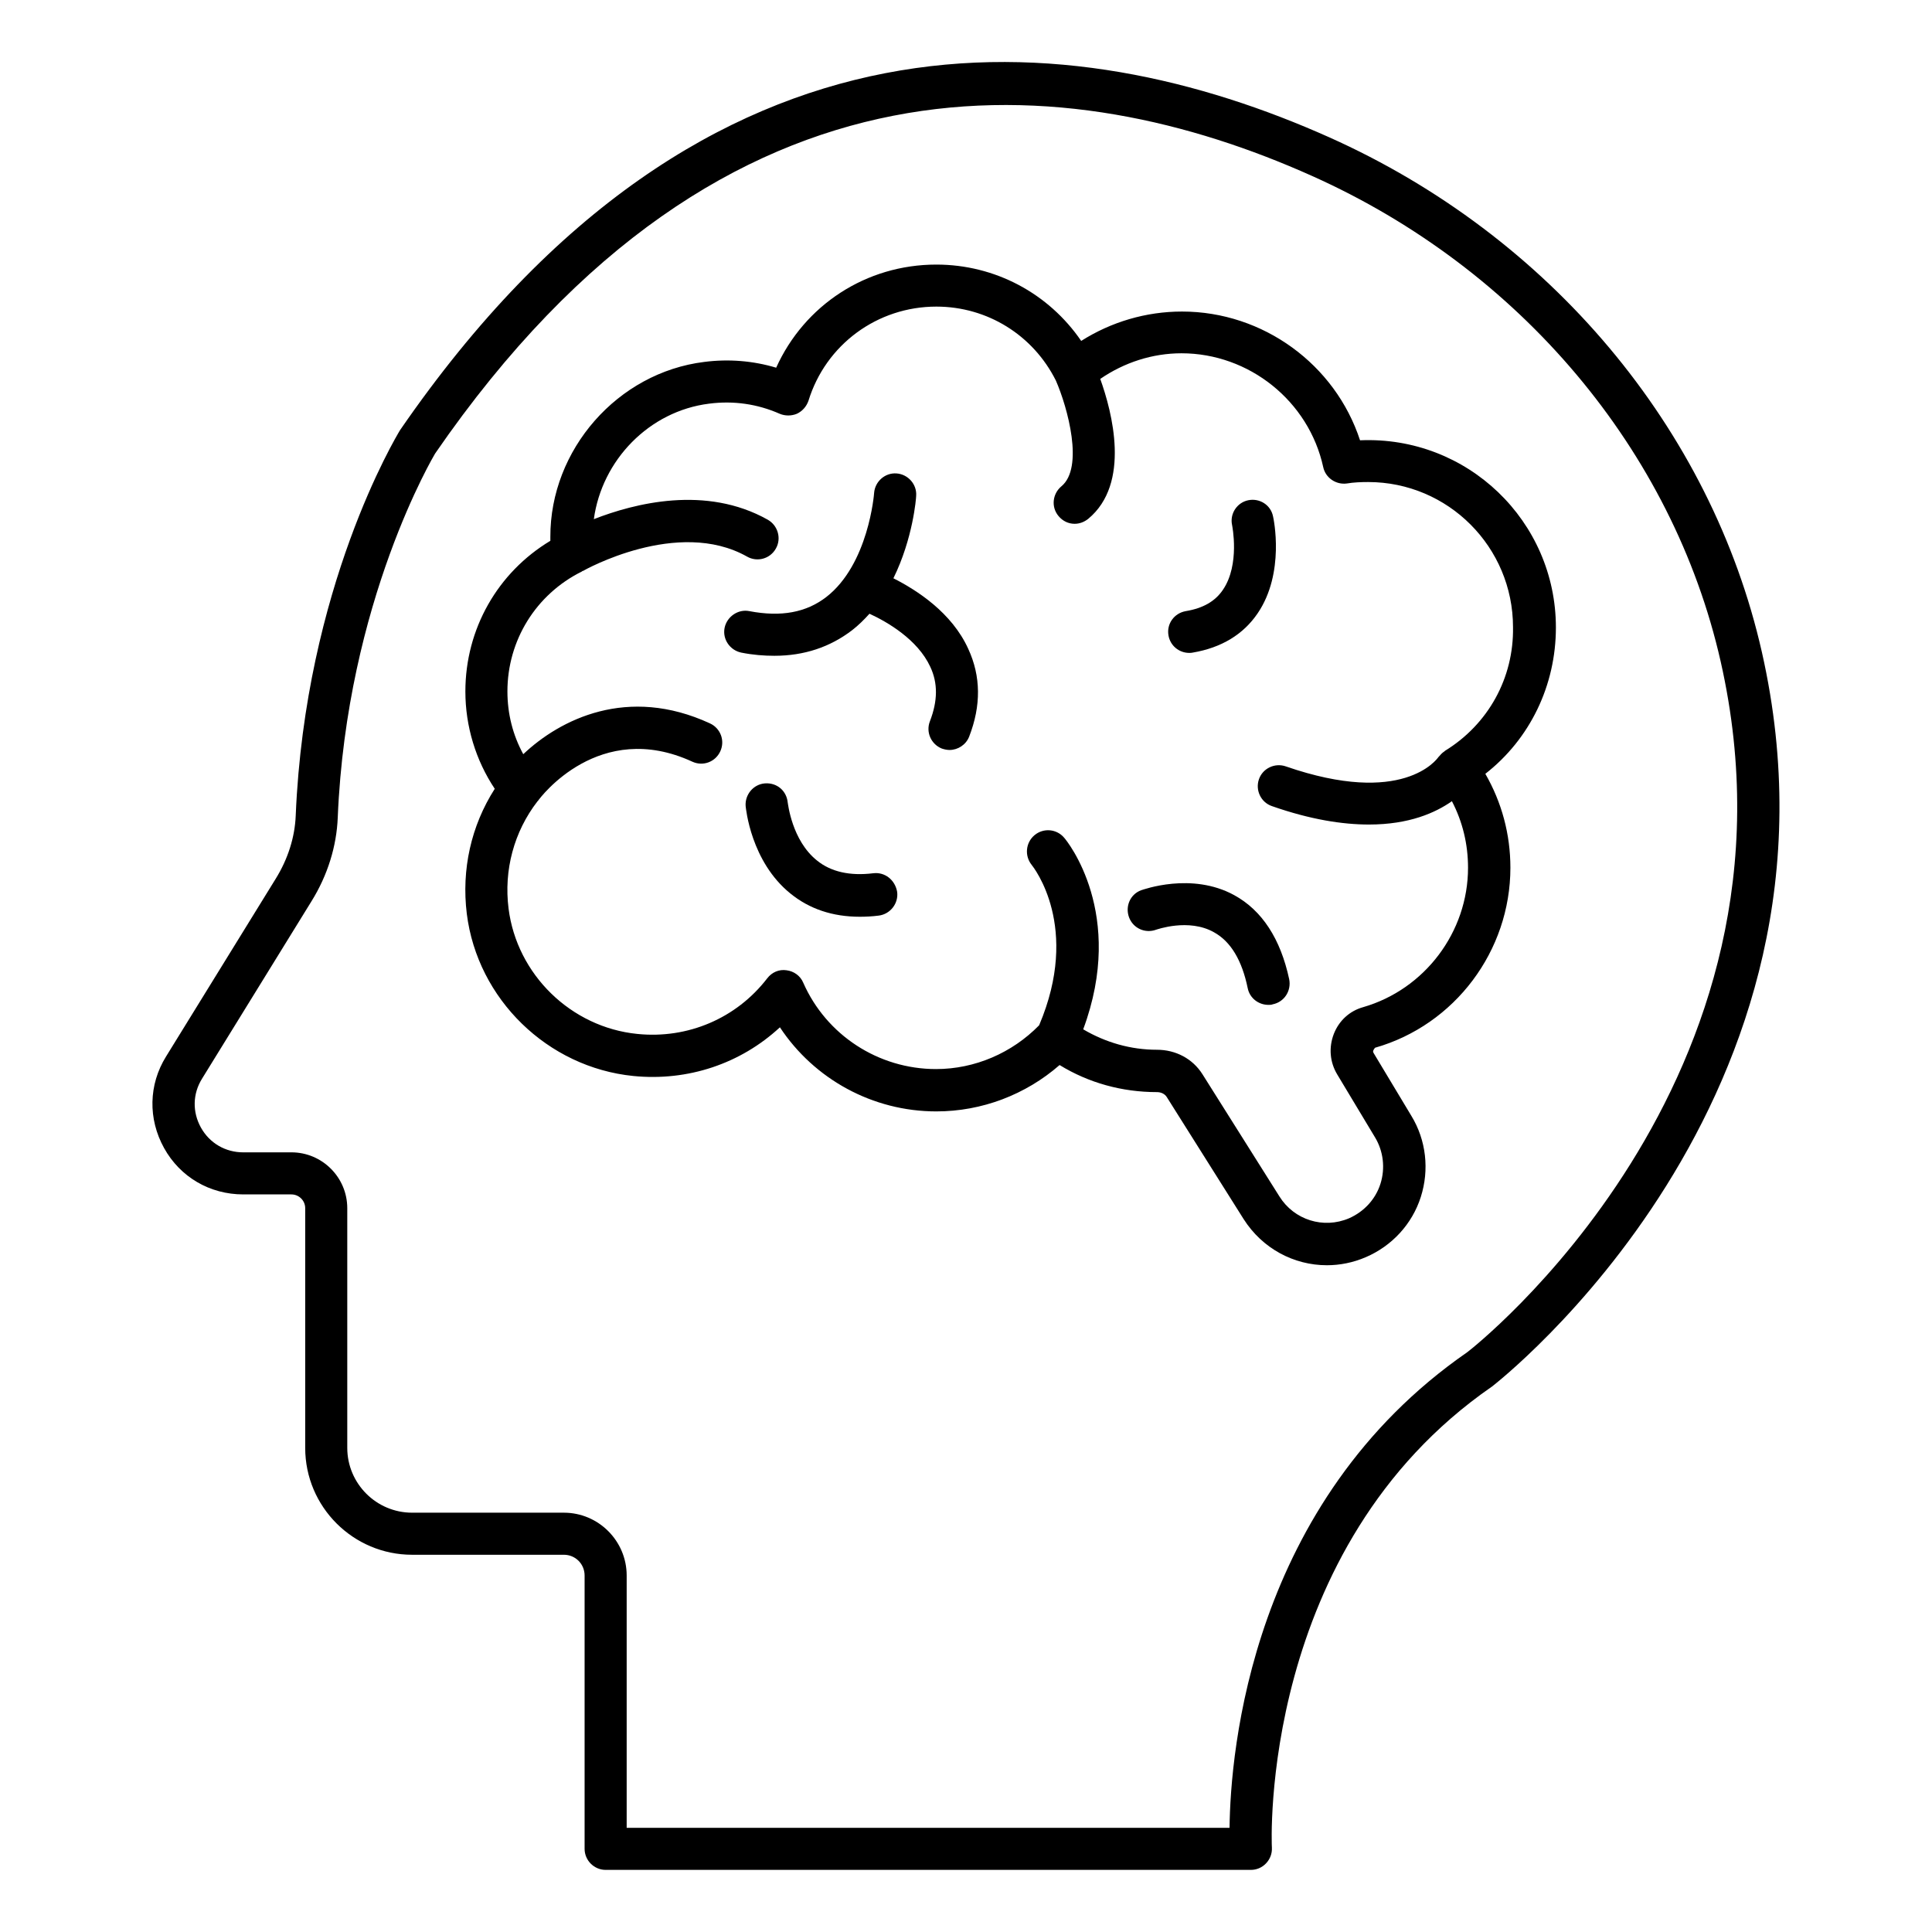
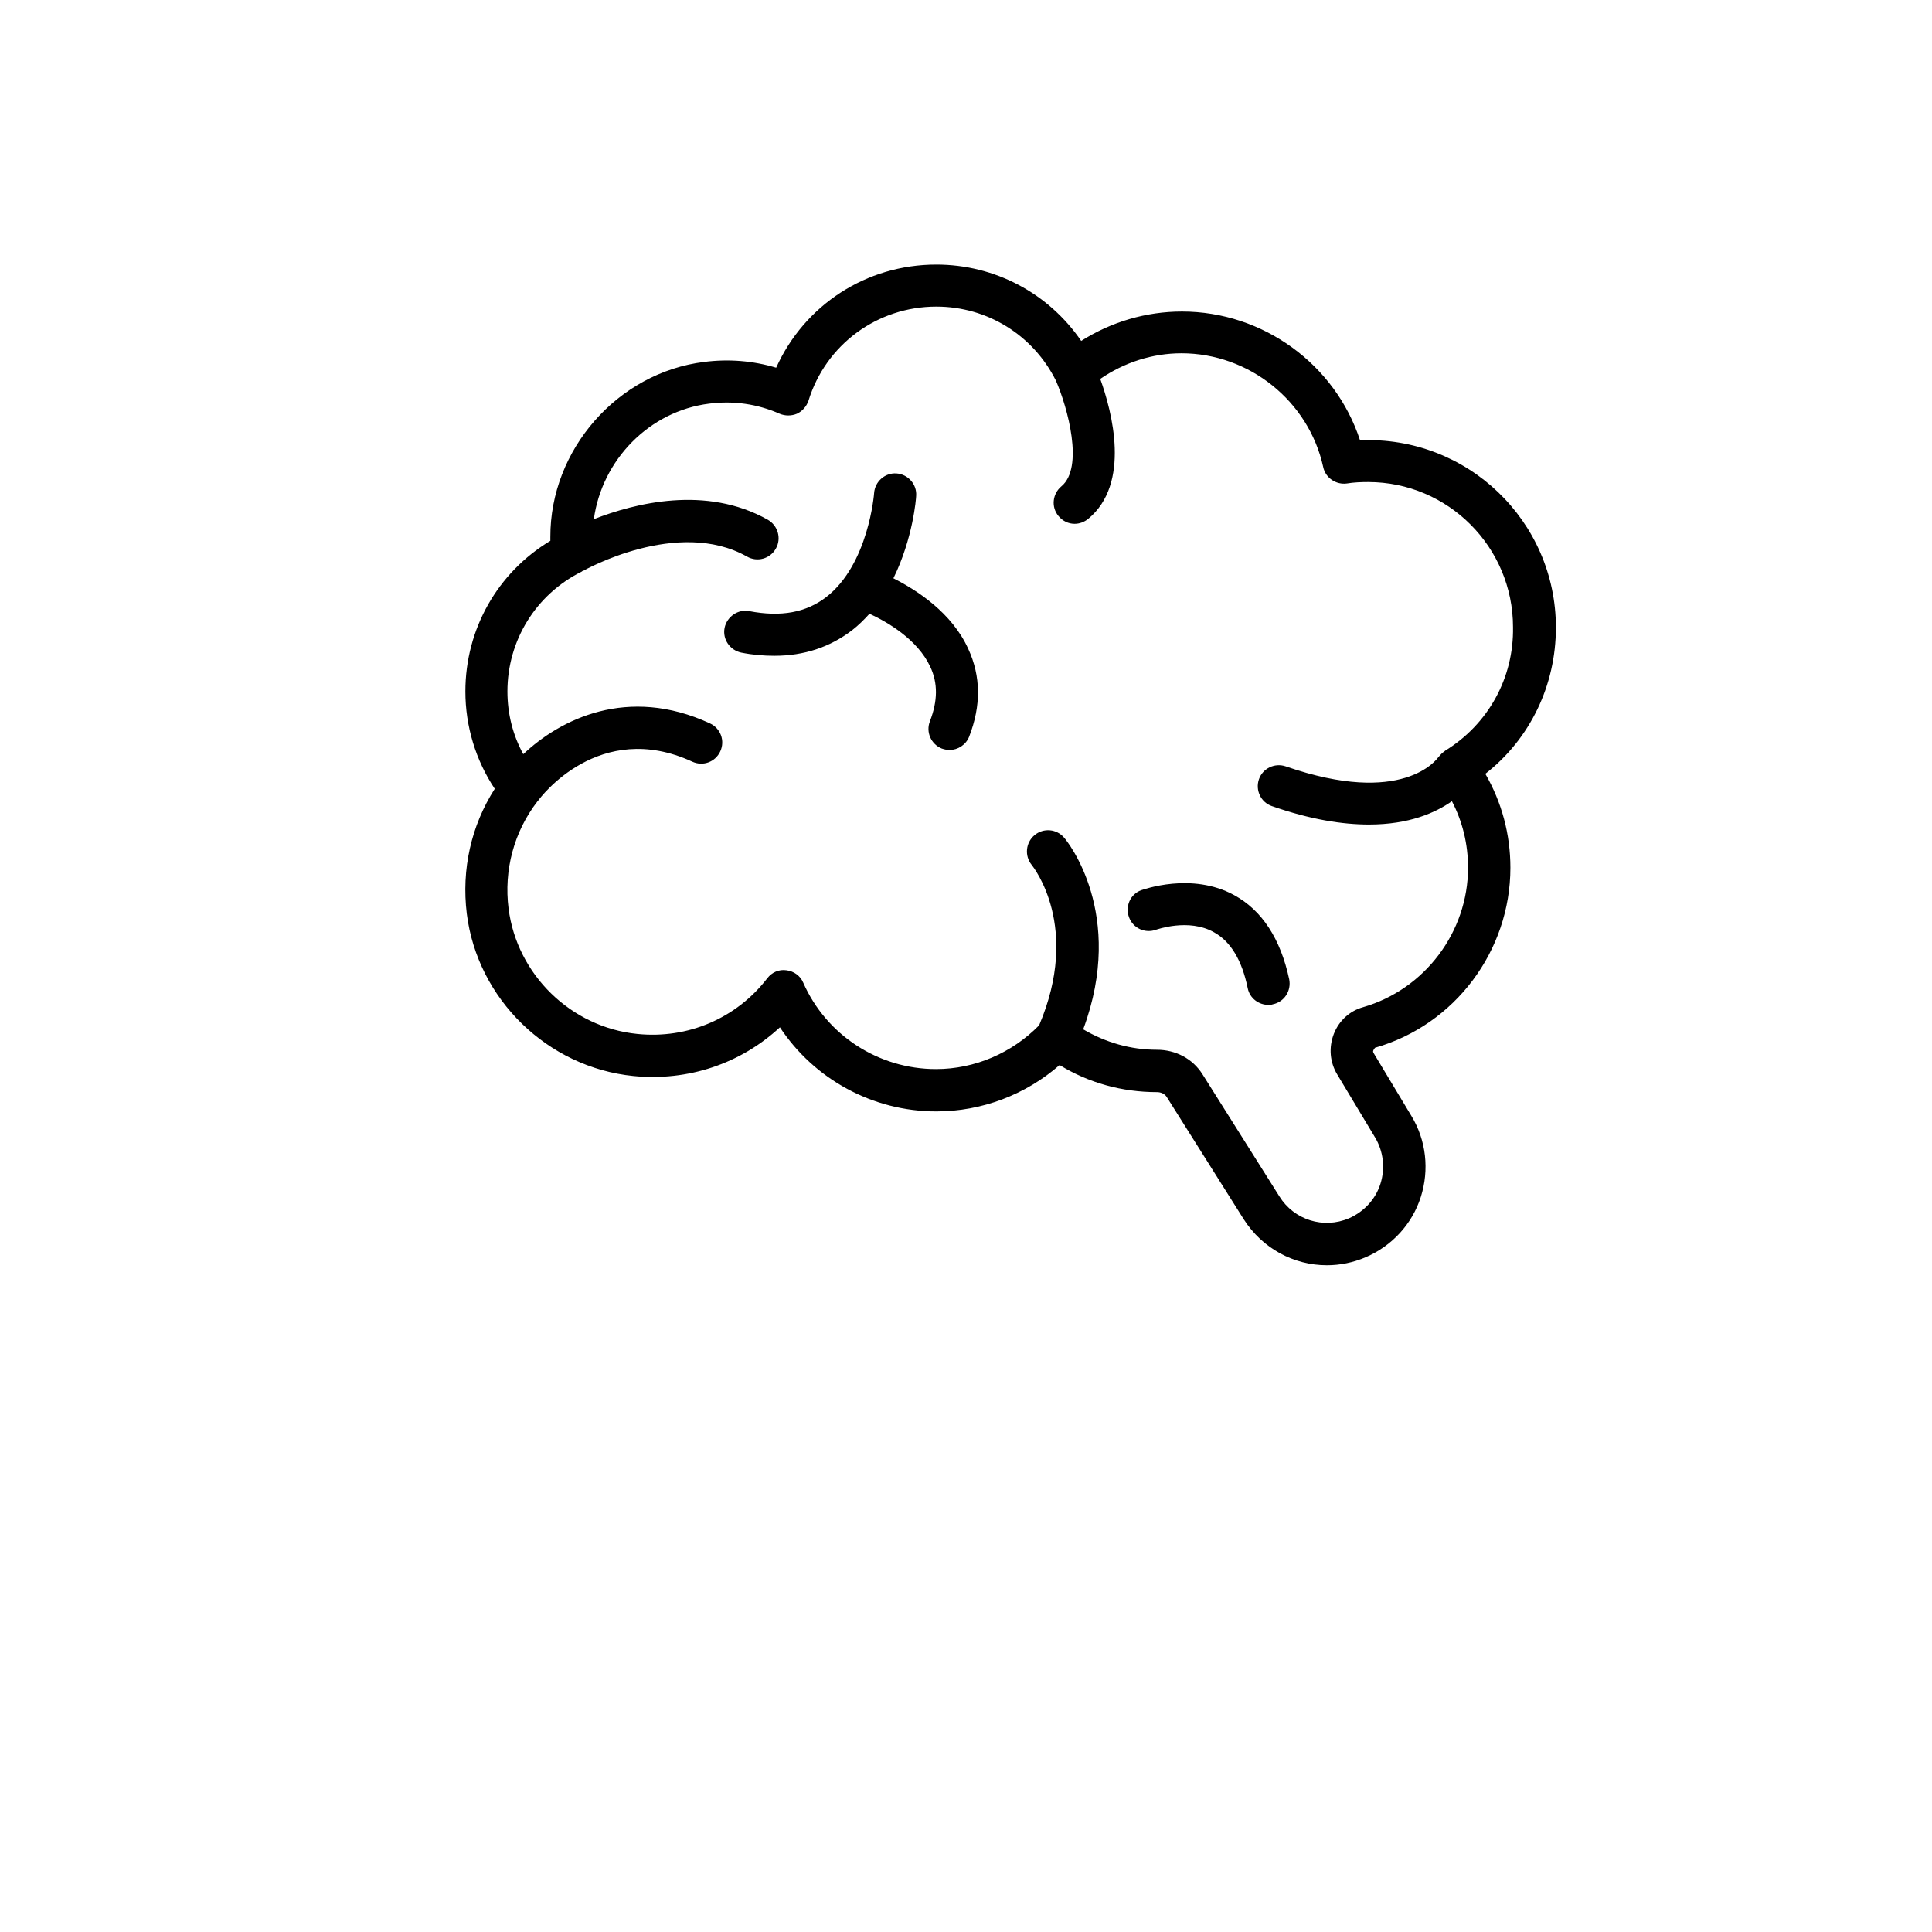
<svg xmlns="http://www.w3.org/2000/svg" fill="#000000" width="800px" height="800px" version="1.1" viewBox="144 144 512 512">
  <g>
-     <path d="m610.91 316.79c-13.434-59.312-56.258-110.3-114.66-136.41-67.25-30.074-164.57-41.066-246.25 77.633-0.992 1.68-25.113 41.602-27.633 102.14-0.23 5.727-2.062 11.527-5.344 16.793l-29.008 47.023c-4.656 7.481-4.809 16.566-0.535 24.273 4.273 7.711 12.137 12.289 20.992 12.289h12.746c1.984 0 3.664 1.602 3.664 3.664v63.512c0 15.648 12.746 28.32 28.32 28.32h40.227c3.055 0 5.496 2.441 5.496 5.496v72.441c0 3.055 2.519 5.574 5.574 5.574h170.99c1.527 0 2.977-0.609 4.047-1.754 1.07-1.145 1.602-2.594 1.527-4.121-0.078-0.762-3.512-79.465 58.32-122.21 0.996-0.77 98.32-76.188 71.527-194.66zm-78.09 185.57c-57.328 39.695-62.746 105.88-62.977 126.03h-159.77v-66.871c0-9.16-7.481-16.641-16.641-16.641h-40.227c-9.465 0-17.176-7.711-17.176-17.176v-63.512c0-8.168-6.641-14.809-14.809-14.809l-12.75 0.004c-4.734 0-8.93-2.441-11.223-6.566-2.289-4.121-2.215-8.93 0.305-12.977l29.008-47.023c4.273-6.871 6.641-14.578 6.945-22.137 2.367-57.48 25.727-96.336 25.801-96.488 77.254-112.21 169.01-101.98 232.37-73.582 55.113 24.656 95.648 72.746 108.32 128.7 25.191 111.3-66.41 182.52-67.176 183.05z" />
    <path d="m556.33 310.3c0-28.168-23.434-50.84-51.906-49.617-6.566-20.074-25.648-34.121-47.176-34.121-9.543 0-18.777 2.75-26.719 7.785-8.625-12.594-22.824-20.23-38.395-20.23-18.625 0-34.961 10.762-42.441 27.328-6.106-1.832-12.594-2.367-19.082-1.527-22.902 2.824-40.84 23.207-40.762 46.41v0.992c-13.969 8.398-22.52 23.359-22.52 39.922 0 9.238 2.75 18.242 7.785 25.801-6.258 9.77-8.855 21.375-7.406 33.129 2.824 22.594 21.375 40.688 44.121 42.977 14.504 1.449 28.473-3.281 38.855-12.902 9.082 13.742 24.578 22.289 41.449 22.289 12.062 0 23.664-4.426 32.672-12.289 7.711 4.734 16.566 7.176 25.801 7.176 1.07 0 2.062 0.457 2.594 1.297l20.383 32.367c4.961 7.785 13.281 12.215 22.062 12.215 3.434 0 6.945-0.688 10.305-2.137 6.945-2.977 12.289-8.777 14.578-15.953 2.289-7.176 1.449-15.039-2.519-21.527l-10-16.641c-0.23-0.383-0.152-0.688 0.383-1.375 21.145-6.031 35.879-25.648 35.879-47.711 0-8.855-2.289-17.328-6.641-24.887 11.828-9.227 18.699-23.426 18.699-38.77zm-29.391 32.672c-0.078 0.078-0.152 0.152-0.152 0.152-0.609 0.383-1.07 0.918-1.527 1.449 0 0-0.078 0-0.078 0.078-0.383 0.535-9.391 13.207-40.457 2.441-2.902-0.992-6.106 0.535-7.098 3.434-0.992 2.902 0.535 6.106 3.434 7.098 10.23 3.586 18.777 4.887 25.727 4.887 10.688 0 17.633-3.129 21.984-6.184 2.824 5.418 4.273 11.375 4.273 17.633 0 17.023-11.449 32.215-27.785 36.945-3.586 0.992-6.414 3.586-7.785 7.098-1.375 3.586-1.07 7.481 0.918 10.762l10 16.641c2.215 3.664 2.75 8.168 1.449 12.289-1.297 4.121-4.352 7.406-8.32 9.16-6.793 2.902-14.578 0.457-18.473-5.801l-20.383-32.367c-2.594-4.121-7.098-6.488-12.062-6.488-6.945 0-13.586-1.91-19.543-5.418 11.375-30.609-4.273-49.922-5.039-50.762-1.984-2.367-5.496-2.672-7.863-0.688-2.367 1.984-2.672 5.496-0.762 7.863 0.535 0.688 13.055 16.488 1.984 42.52-7.176 7.328-17.023 11.602-27.328 11.602-15.266 0-29.082-9.008-35.191-22.902-0.762-1.832-2.519-3.055-4.426-3.281-1.984-0.305-3.894 0.535-5.113 2.137-8.168 10.609-21.07 16.105-34.426 14.734-17.559-1.754-31.906-15.727-34.121-33.207-1.297-10.23 1.449-20.383 7.633-28.398 0 0 0-0.078 0.078-0.078 0 0 0.078 0 0.078-0.078 0.609-0.918 16.258-21.754 40.914-10.383 2.824 1.297 6.106 0.078 7.406-2.75 1.297-2.824 0.078-6.106-2.75-7.406-21.832-10.078-39.695-1.07-49.465 8.168-2.75-5.039-4.199-10.688-4.199-16.641 0-13.512 7.559-25.727 19.695-31.754 0.078 0 0.078-0.078 0.152-0.152h0.152c0.23-0.152 25.113-14.199 43.512-3.816 2.672 1.527 6.106 0.609 7.633-2.137 1.527-2.672 0.535-6.106-2.137-7.633-16.41-9.238-35.344-4.352-46.105-0.152 2.137-15.648 14.656-28.625 30.535-30.609 6.488-0.84 12.824 0.078 18.703 2.672 1.449 0.609 3.129 0.609 4.582 0 1.449-0.688 2.519-1.91 3.055-3.434 4.582-14.887 18.242-24.961 33.895-24.961 13.512 0 25.648 7.559 31.68 19.617 3.129 7.176 7.481 23.055 1.449 28.016-2.367 1.984-2.75 5.496-0.762 7.863 1.145 1.375 2.672 2.062 4.273 2.062 1.297 0 2.519-0.457 3.586-1.297 11.375-9.391 6.336-28.398 3.207-37.098 6.336-4.352 13.816-6.793 21.527-6.793 17.938 0 33.738 12.672 37.559 30.152 0.609 2.902 3.434 4.734 6.258 4.352 1.832-0.305 3.742-0.383 5.648-0.383 21.223 0 38.395 17.25 38.395 38.473 0.223 13.441-6.57 25.73-18.023 32.754z" />
-     <path d="m474.8 276.57c-2.977 0.609-4.961 3.586-4.273 6.641 0 0.078 2.137 10.383-2.441 17.098-2.062 3.055-5.266 4.887-9.848 5.648-3.055 0.535-5.113 3.359-4.582 6.414 0.457 2.75 2.824 4.656 5.496 4.656 0.305 0 0.609 0 0.918-0.078 7.633-1.297 13.434-4.809 17.25-10.457 7.25-10.688 4.199-25.039 4.047-25.648-0.609-3.055-3.586-4.887-6.566-4.273z" />
    <path d="m380.76 297.25c5.191-10.535 6.031-21.223 6.031-21.832 0.23-3.055-2.137-5.727-5.191-5.953-3.055-0.23-5.727 2.137-5.953 5.191 0 0.152-1.449 18.855-12.672 27.559-5.344 4.121-11.984 5.344-20.383 3.742-2.977-0.609-5.953 1.449-6.566 4.426-0.609 3.055 1.449 5.953 4.426 6.566 3.055 0.609 5.953 0.84 8.777 0.84 7.863 0 14.734-2.289 20.609-6.793 1.68-1.297 3.207-2.824 4.582-4.352 4.656 2.137 12.746 6.793 16.105 14.047 2.062 4.352 1.984 9.082-0.078 14.426-1.145 2.902 0.305 6.106 3.129 7.25 0.688 0.23 1.375 0.383 2.062 0.383 2.215 0 4.352-1.375 5.191-3.512 3.207-8.246 3.129-16.031-0.23-23.281-4.344-9.621-13.656-15.574-19.84-18.707z" />
-     <path d="m375.42 375.42c-6.184 0.762-11.223-0.383-14.887-3.359-6.719-5.344-7.711-15.191-7.785-15.418-0.305-3.055-2.824-5.266-6.031-5.039-3.055 0.23-5.344 2.977-5.113 6.031 0.078 0.609 1.375 14.656 11.832 23.129 5.039 4.121 11.223 6.184 18.398 6.184 1.602 0 3.281-0.078 5.039-0.305 3.055-0.383 5.266-3.207 4.887-6.258-0.539-3.207-3.285-5.348-6.34-4.965z" />
-     <path d="m471.07 381.22c-11.297-6.184-24.121-1.449-24.656-1.297-2.902 1.07-4.273 4.273-3.207 7.176 1.07 2.902 4.273 4.352 7.176 3.281 0.078 0 8.625-3.129 15.344 0.688 4.426 2.441 7.406 7.406 8.93 14.809 0.535 2.672 2.902 4.426 5.496 4.426 0.383 0 0.762 0 1.145-0.152 3.055-0.609 4.961-3.586 4.352-6.641-2.289-10.684-7.176-18.242-14.578-22.289z" />
+     <path d="m471.07 381.22c-11.297-6.184-24.121-1.449-24.656-1.297-2.902 1.07-4.273 4.273-3.207 7.176 1.07 2.902 4.273 4.352 7.176 3.281 0.078 0 8.625-3.129 15.344 0.688 4.426 2.441 7.406 7.406 8.93 14.809 0.535 2.672 2.902 4.426 5.496 4.426 0.383 0 0.762 0 1.145-0.152 3.055-0.609 4.961-3.586 4.352-6.641-2.289-10.684-7.176-18.242-14.578-22.289" />
  </g>
</svg>